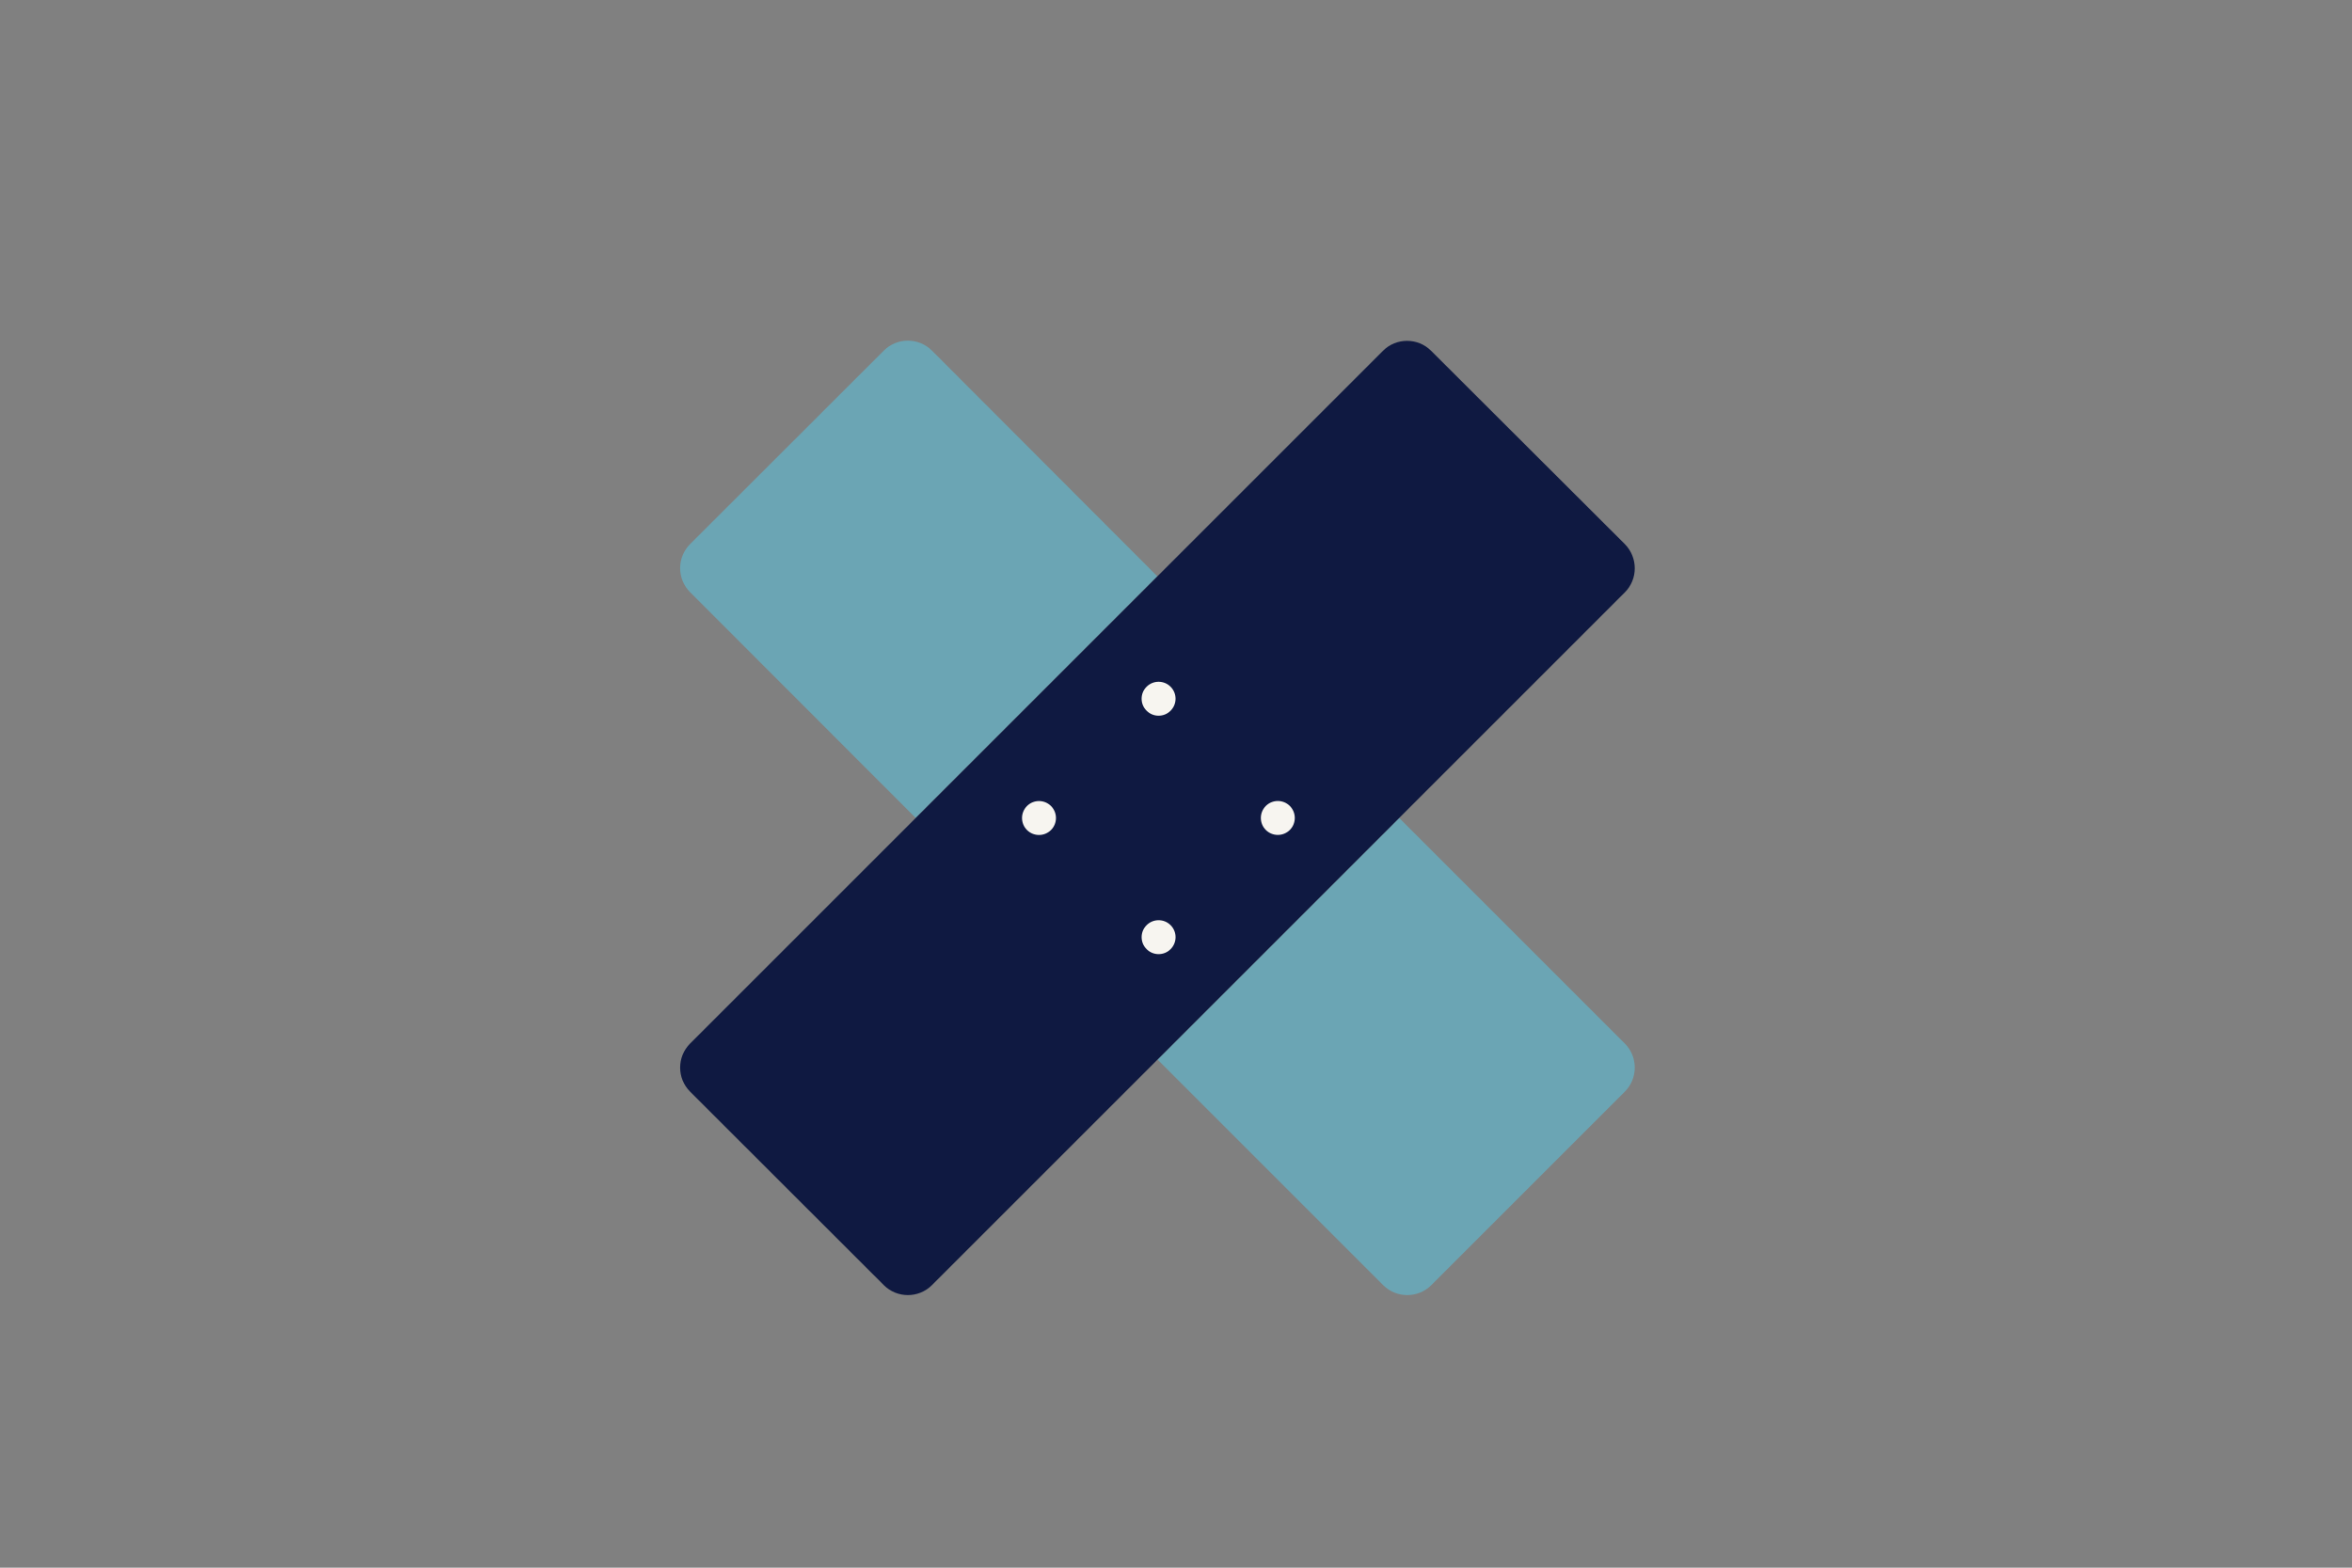
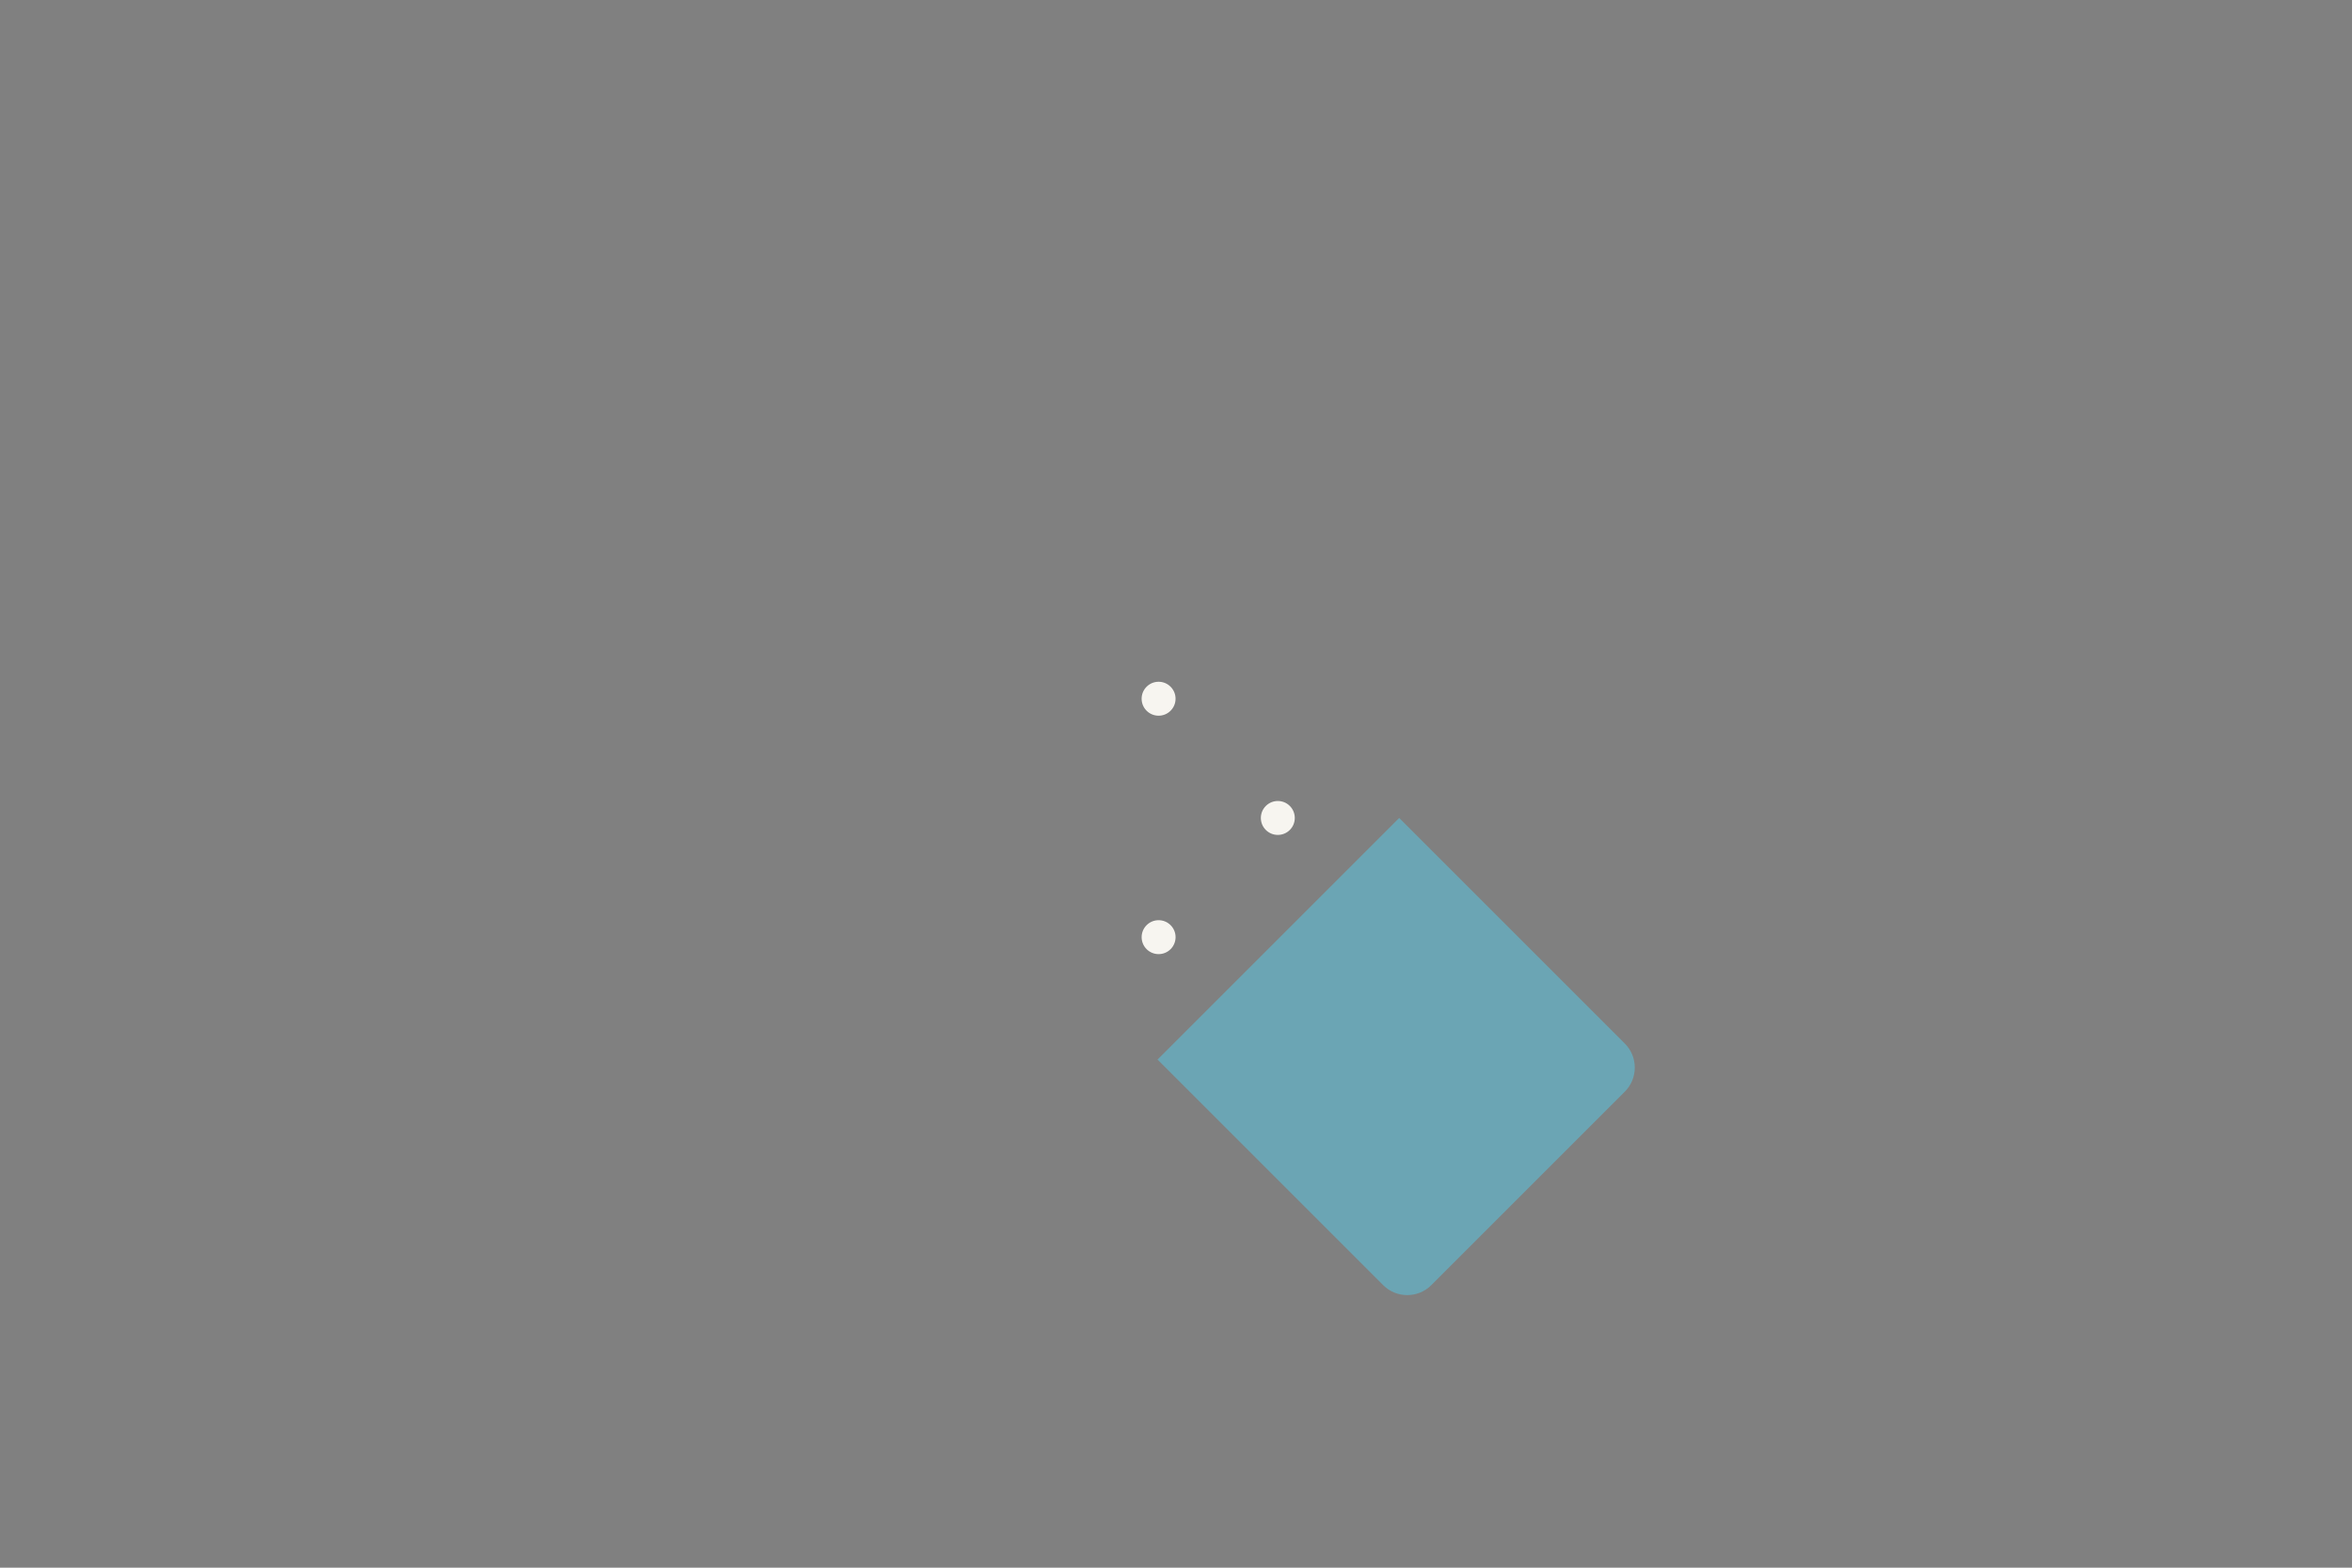
<svg xmlns="http://www.w3.org/2000/svg" version="1.1" id="Laag_1" x="0px" y="0px" width="1275px" height="850px" viewBox="0 0 1275 850" style="enable-background:new 0 0 1275 850;" xml:space="preserve">
  <rect x="0" y="0" width="1275" height="850" fill="#808080" stroke="none" />
  <style type="text/css">
	.st0{fill:none;}
	.st1{fill:#6BA5B4;}
	.st2{fill:#0F1941;}
	.st3{fill:#F7F5F0;}
</style>
  <g>
-     <rect class="st0" width="1275" height="850" />
-   </g>
+     </g>
  <g>
-     <path class="st1" d="M496.4,443.5l131-131L505.2,190.1c-7.2-7.2-18.9-7.2-26.1,0L374.1,295c-7.2,7.2-7.2,18.9,0,26.1L496.4,443.5z" />
    <path class="st1" d="M758.5,443.5l-131,131l122.3,122.3c7.2,7.2,18.9,7.2,26.1,0l104.9-104.9c7.2-7.2,7.2-18.9,0-26.1L758.5,443.5z   " />
  </g>
-   <path class="st2" d="M880.8,321.2L505.2,696.8c-7.2,7.2-18.9,7.2-26.1,0L374.1,591.9c-7.2-7.2-7.2-18.9,0-26.1l375.6-375.6  c7.2-7.2,18.9-7.2,26.1,0L880.8,295C888,302.3,888,314,880.8,321.2z" />
-   <ellipse transform="matrix(0.707 -0.707 0.707 0.707 -148.576 528.227)" class="st3" cx="563.3" cy="443.5" rx="9.2" ry="9.2" />
  <ellipse transform="matrix(0.707 -0.707 0.707 0.707 -83.886 555.179)" class="st3" cx="628.2" cy="378.8" rx="9.2" ry="9.2" />
  <ellipse transform="matrix(0.707 -0.707 0.707 0.707 -175.294 593.042)" class="st3" cx="628.2" cy="508.1" rx="9.2" ry="9.2" />
  <ellipse transform="matrix(0.707 -0.707 0.707 0.707 -110.666 619.752)" class="st3" cx="692.8" cy="443.5" rx="9.2" ry="9.2" />
  <g>
</g>
  <g>
</g>
  <g>
</g>
  <g>
</g>
  <g>
</g>
  <g>
</g>
  <g>
</g>
  <g>
</g>
  <g>
</g>
  <g>
</g>
  <g>
</g>
  <g>
</g>
  <g>
</g>
  <g>
</g>
  <g>
</g>
</svg>